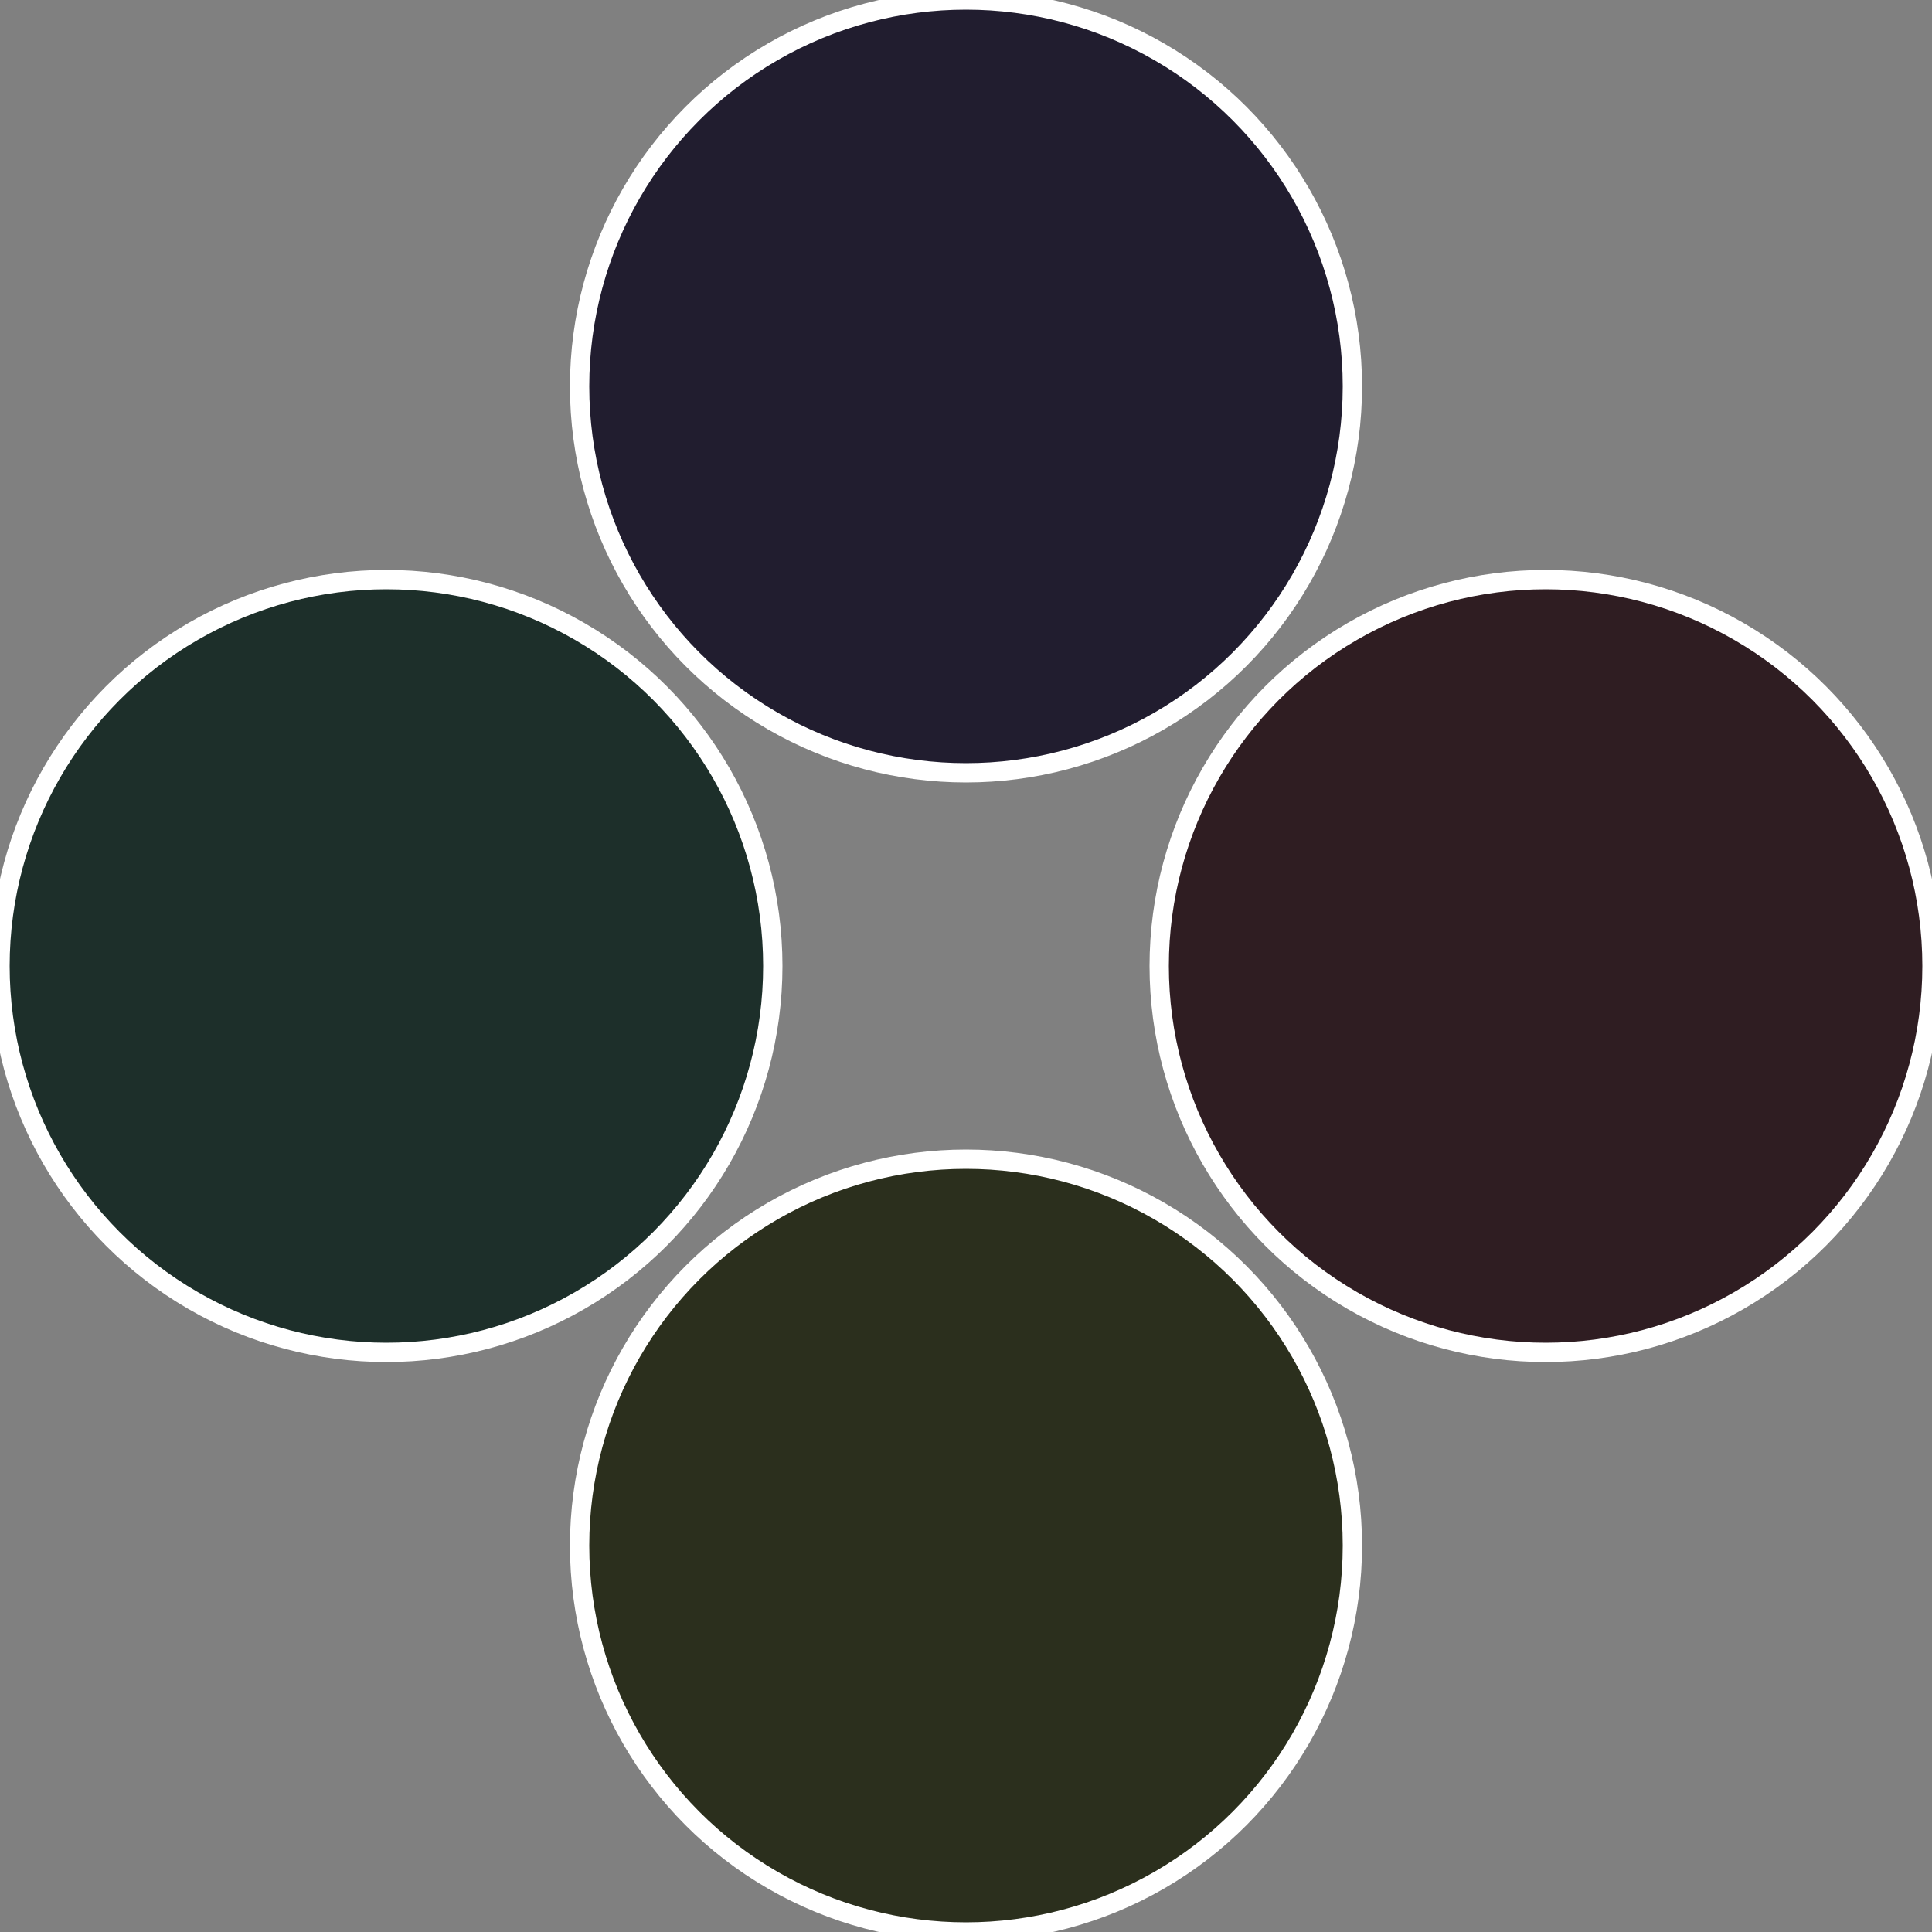
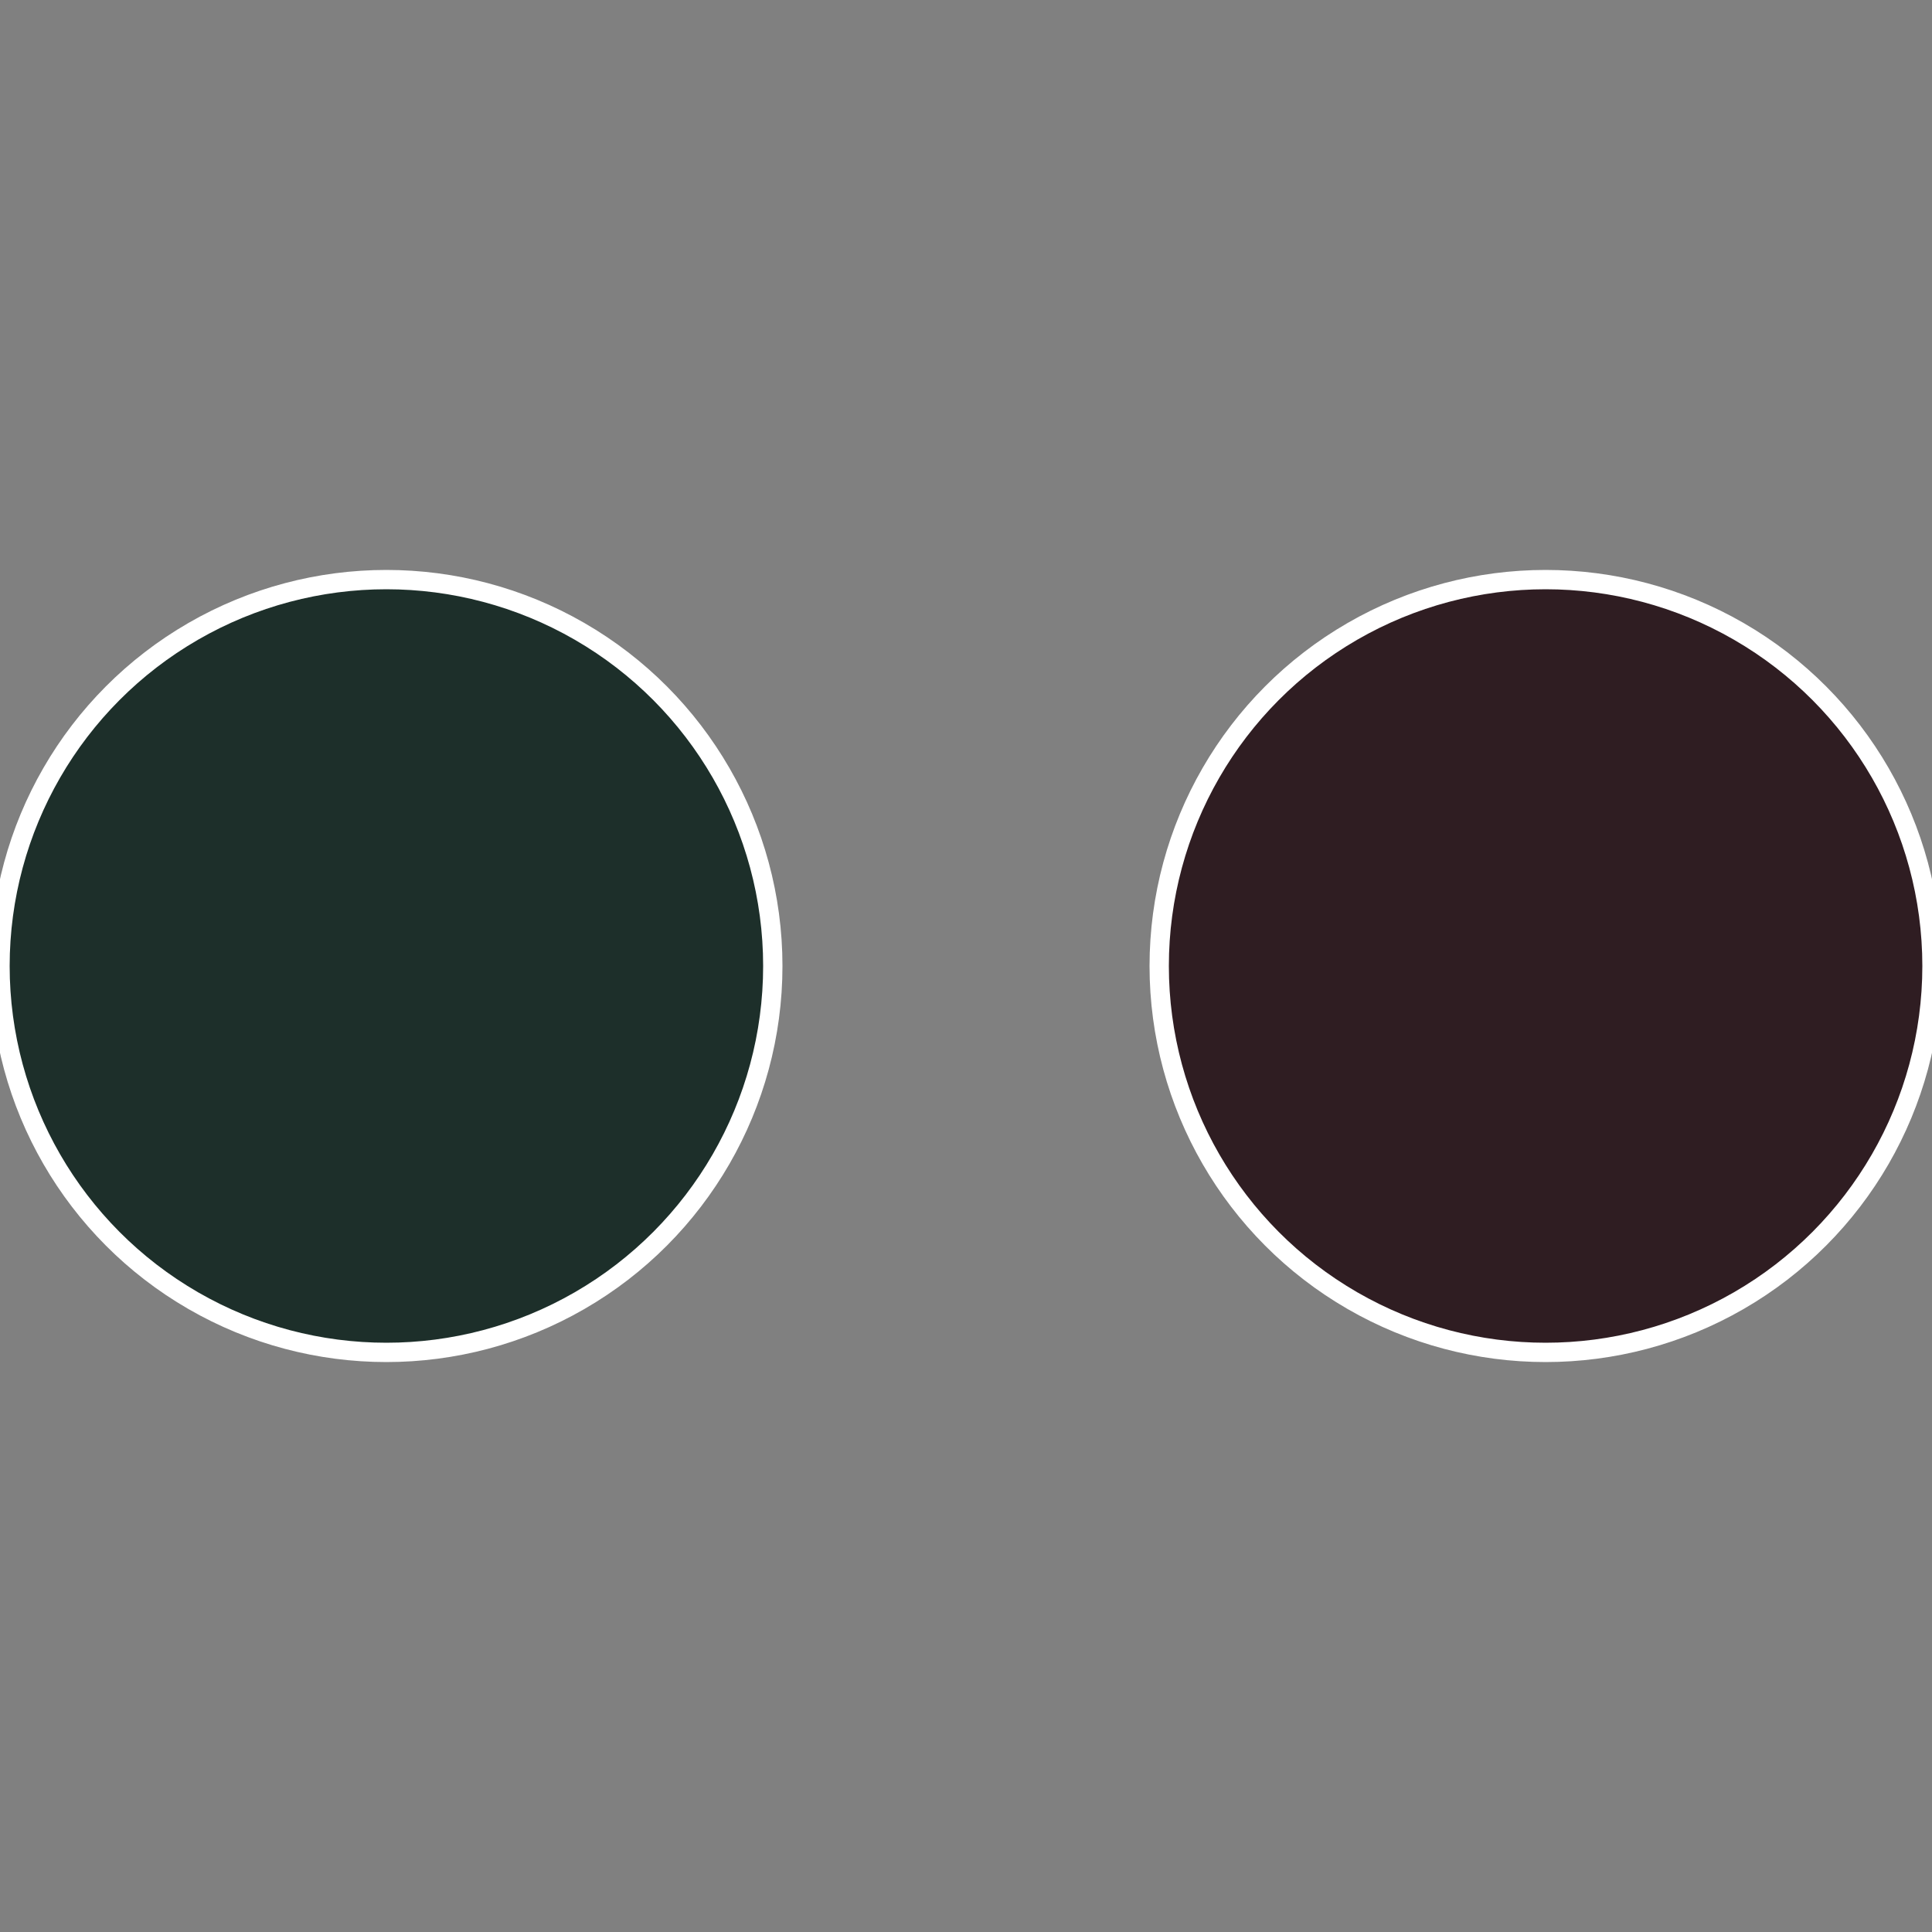
<svg xmlns="http://www.w3.org/2000/svg" width="500" height="500" viewBox="-1 -1 2 2">
  <rect x="-1" y="-1" width="2" height="2" fill="#808080" stroke="none" />
  <circle cx="0.6" cy="0" r="0.4" fill="#2f1d22" stroke="#fff" stroke-width="1%" />
-   <circle cx="3.6739403974421E-17" cy="0.6" r="0.4" fill="#2b2f1d" stroke="#fff" stroke-width="1%" />
  <circle cx="-0.6" cy="7.3478807948841E-17" r="0.4" fill="#1d2f2a" stroke="#fff" stroke-width="1%" />
-   <circle cx="-1.1021821192326E-16" cy="-0.6" r="0.4" fill="#211d2f" stroke="#fff" stroke-width="1%" />
</svg>